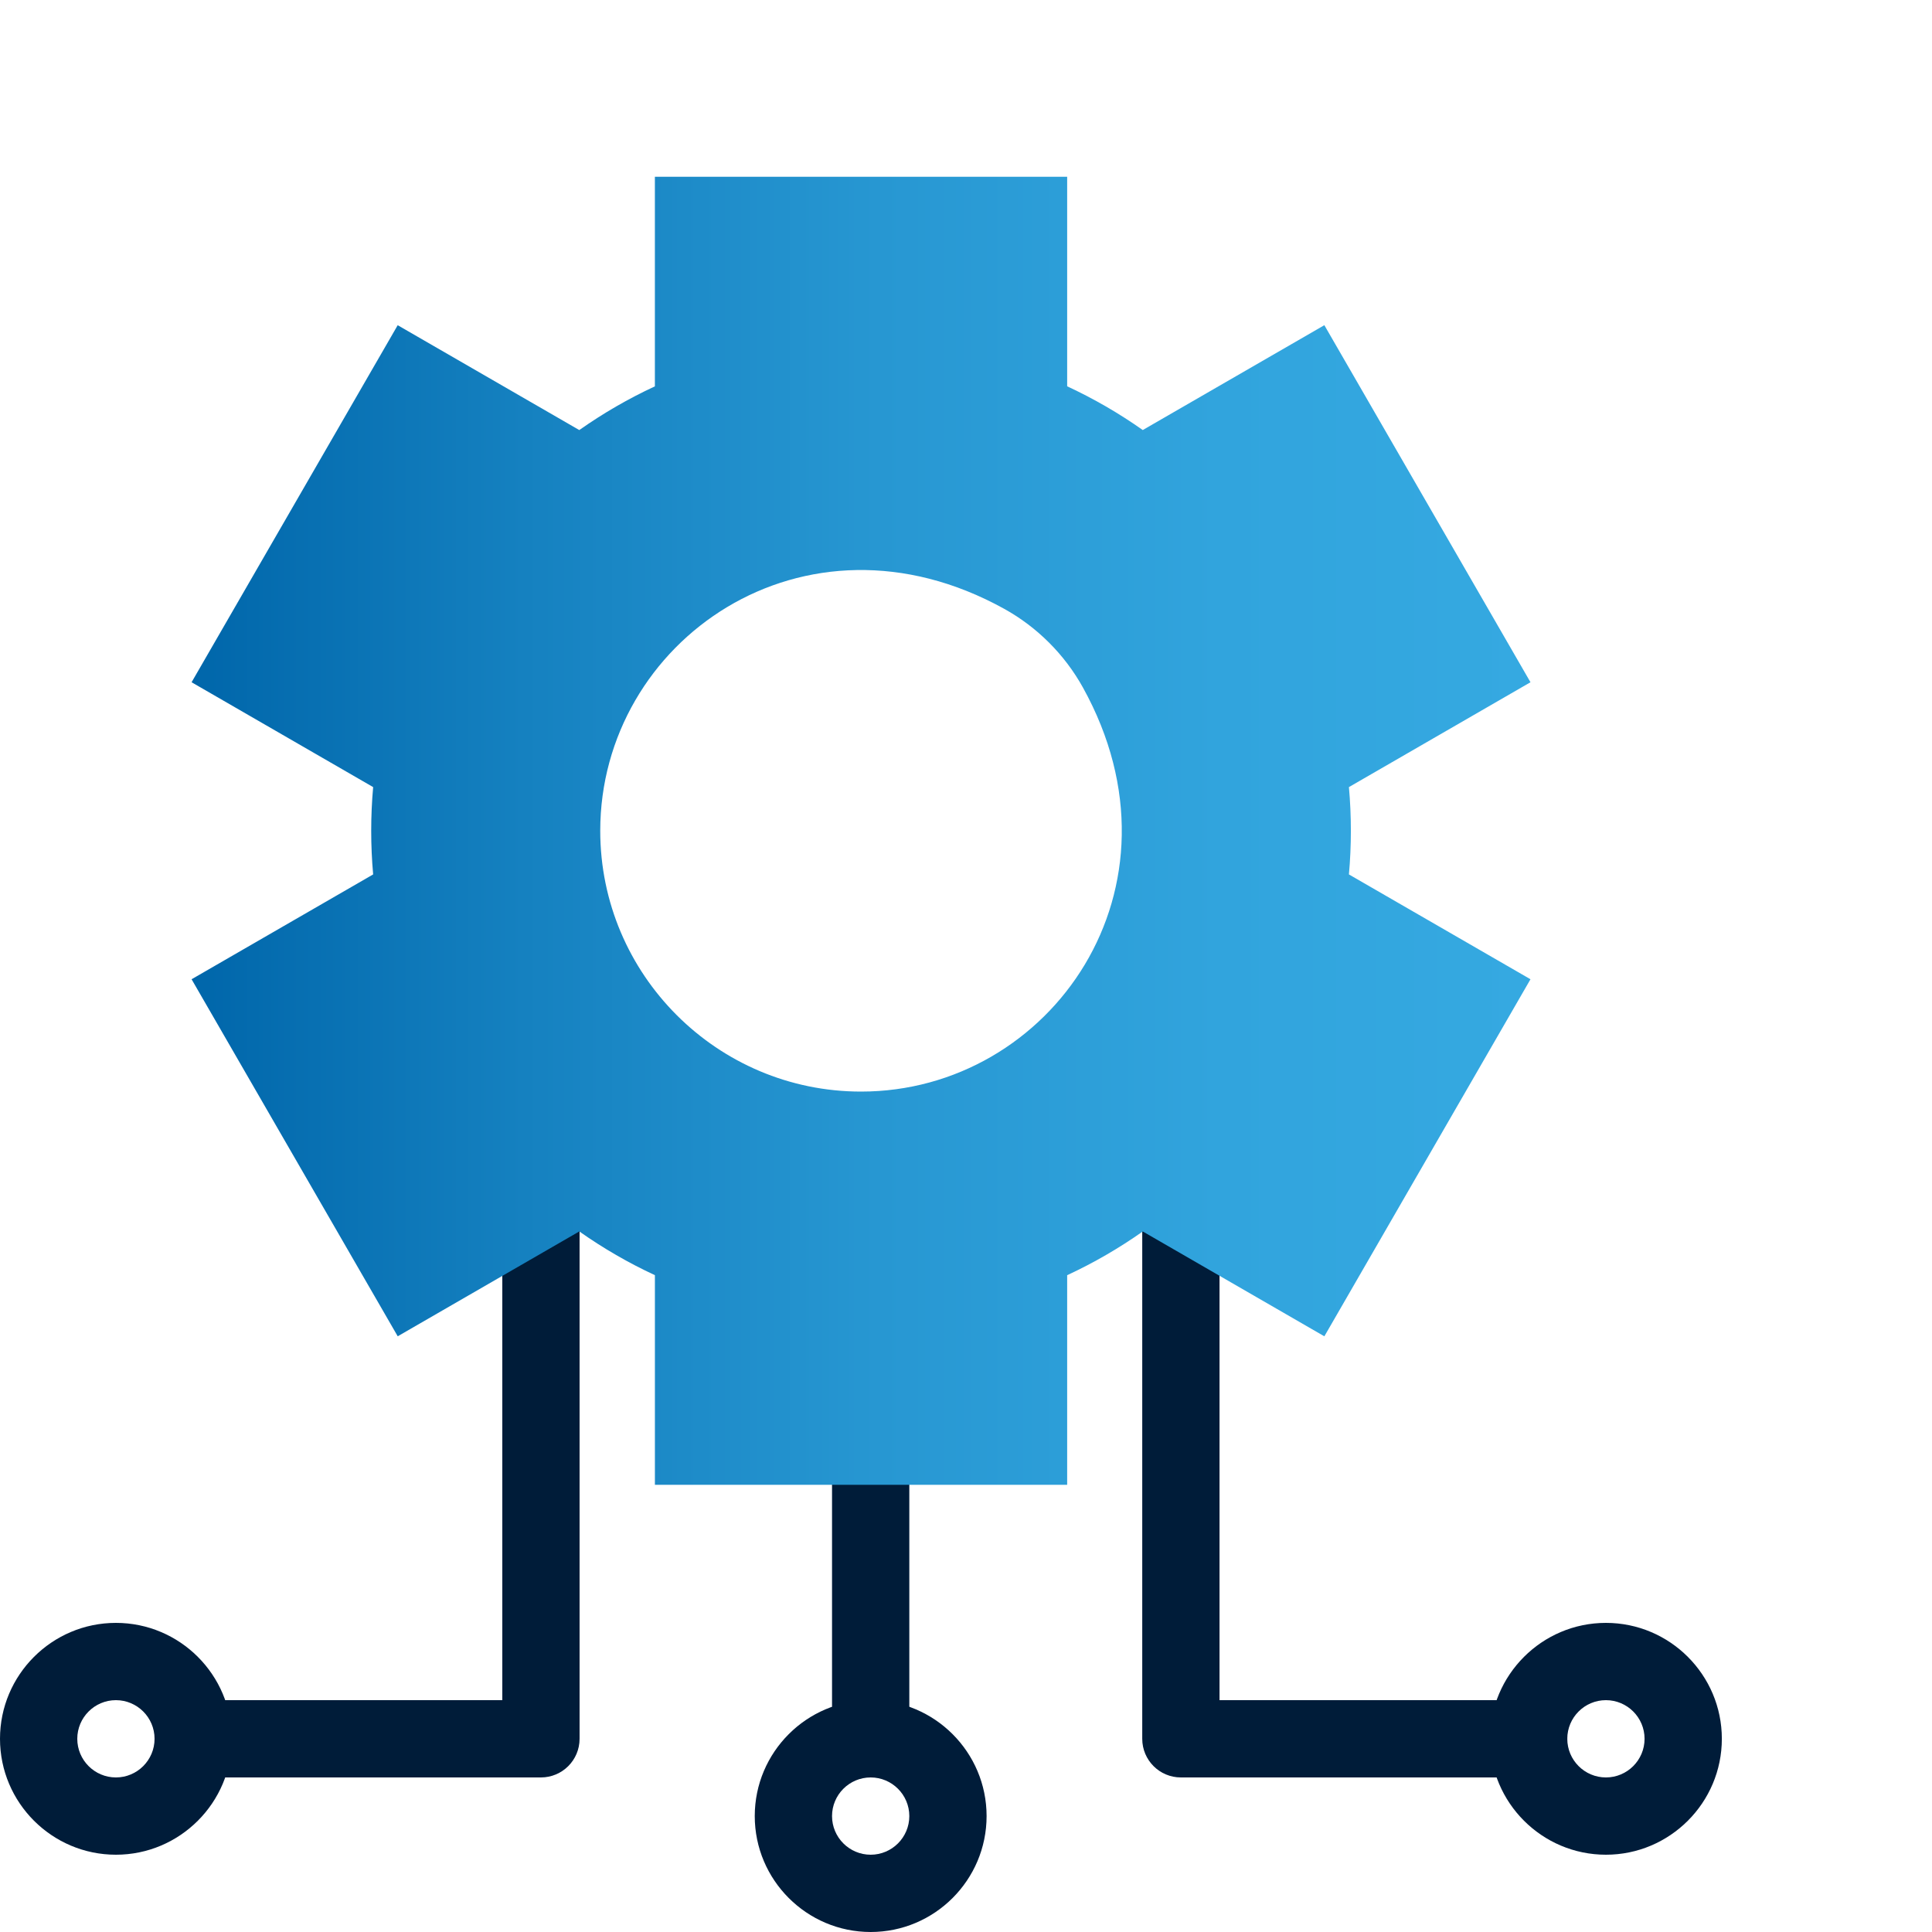
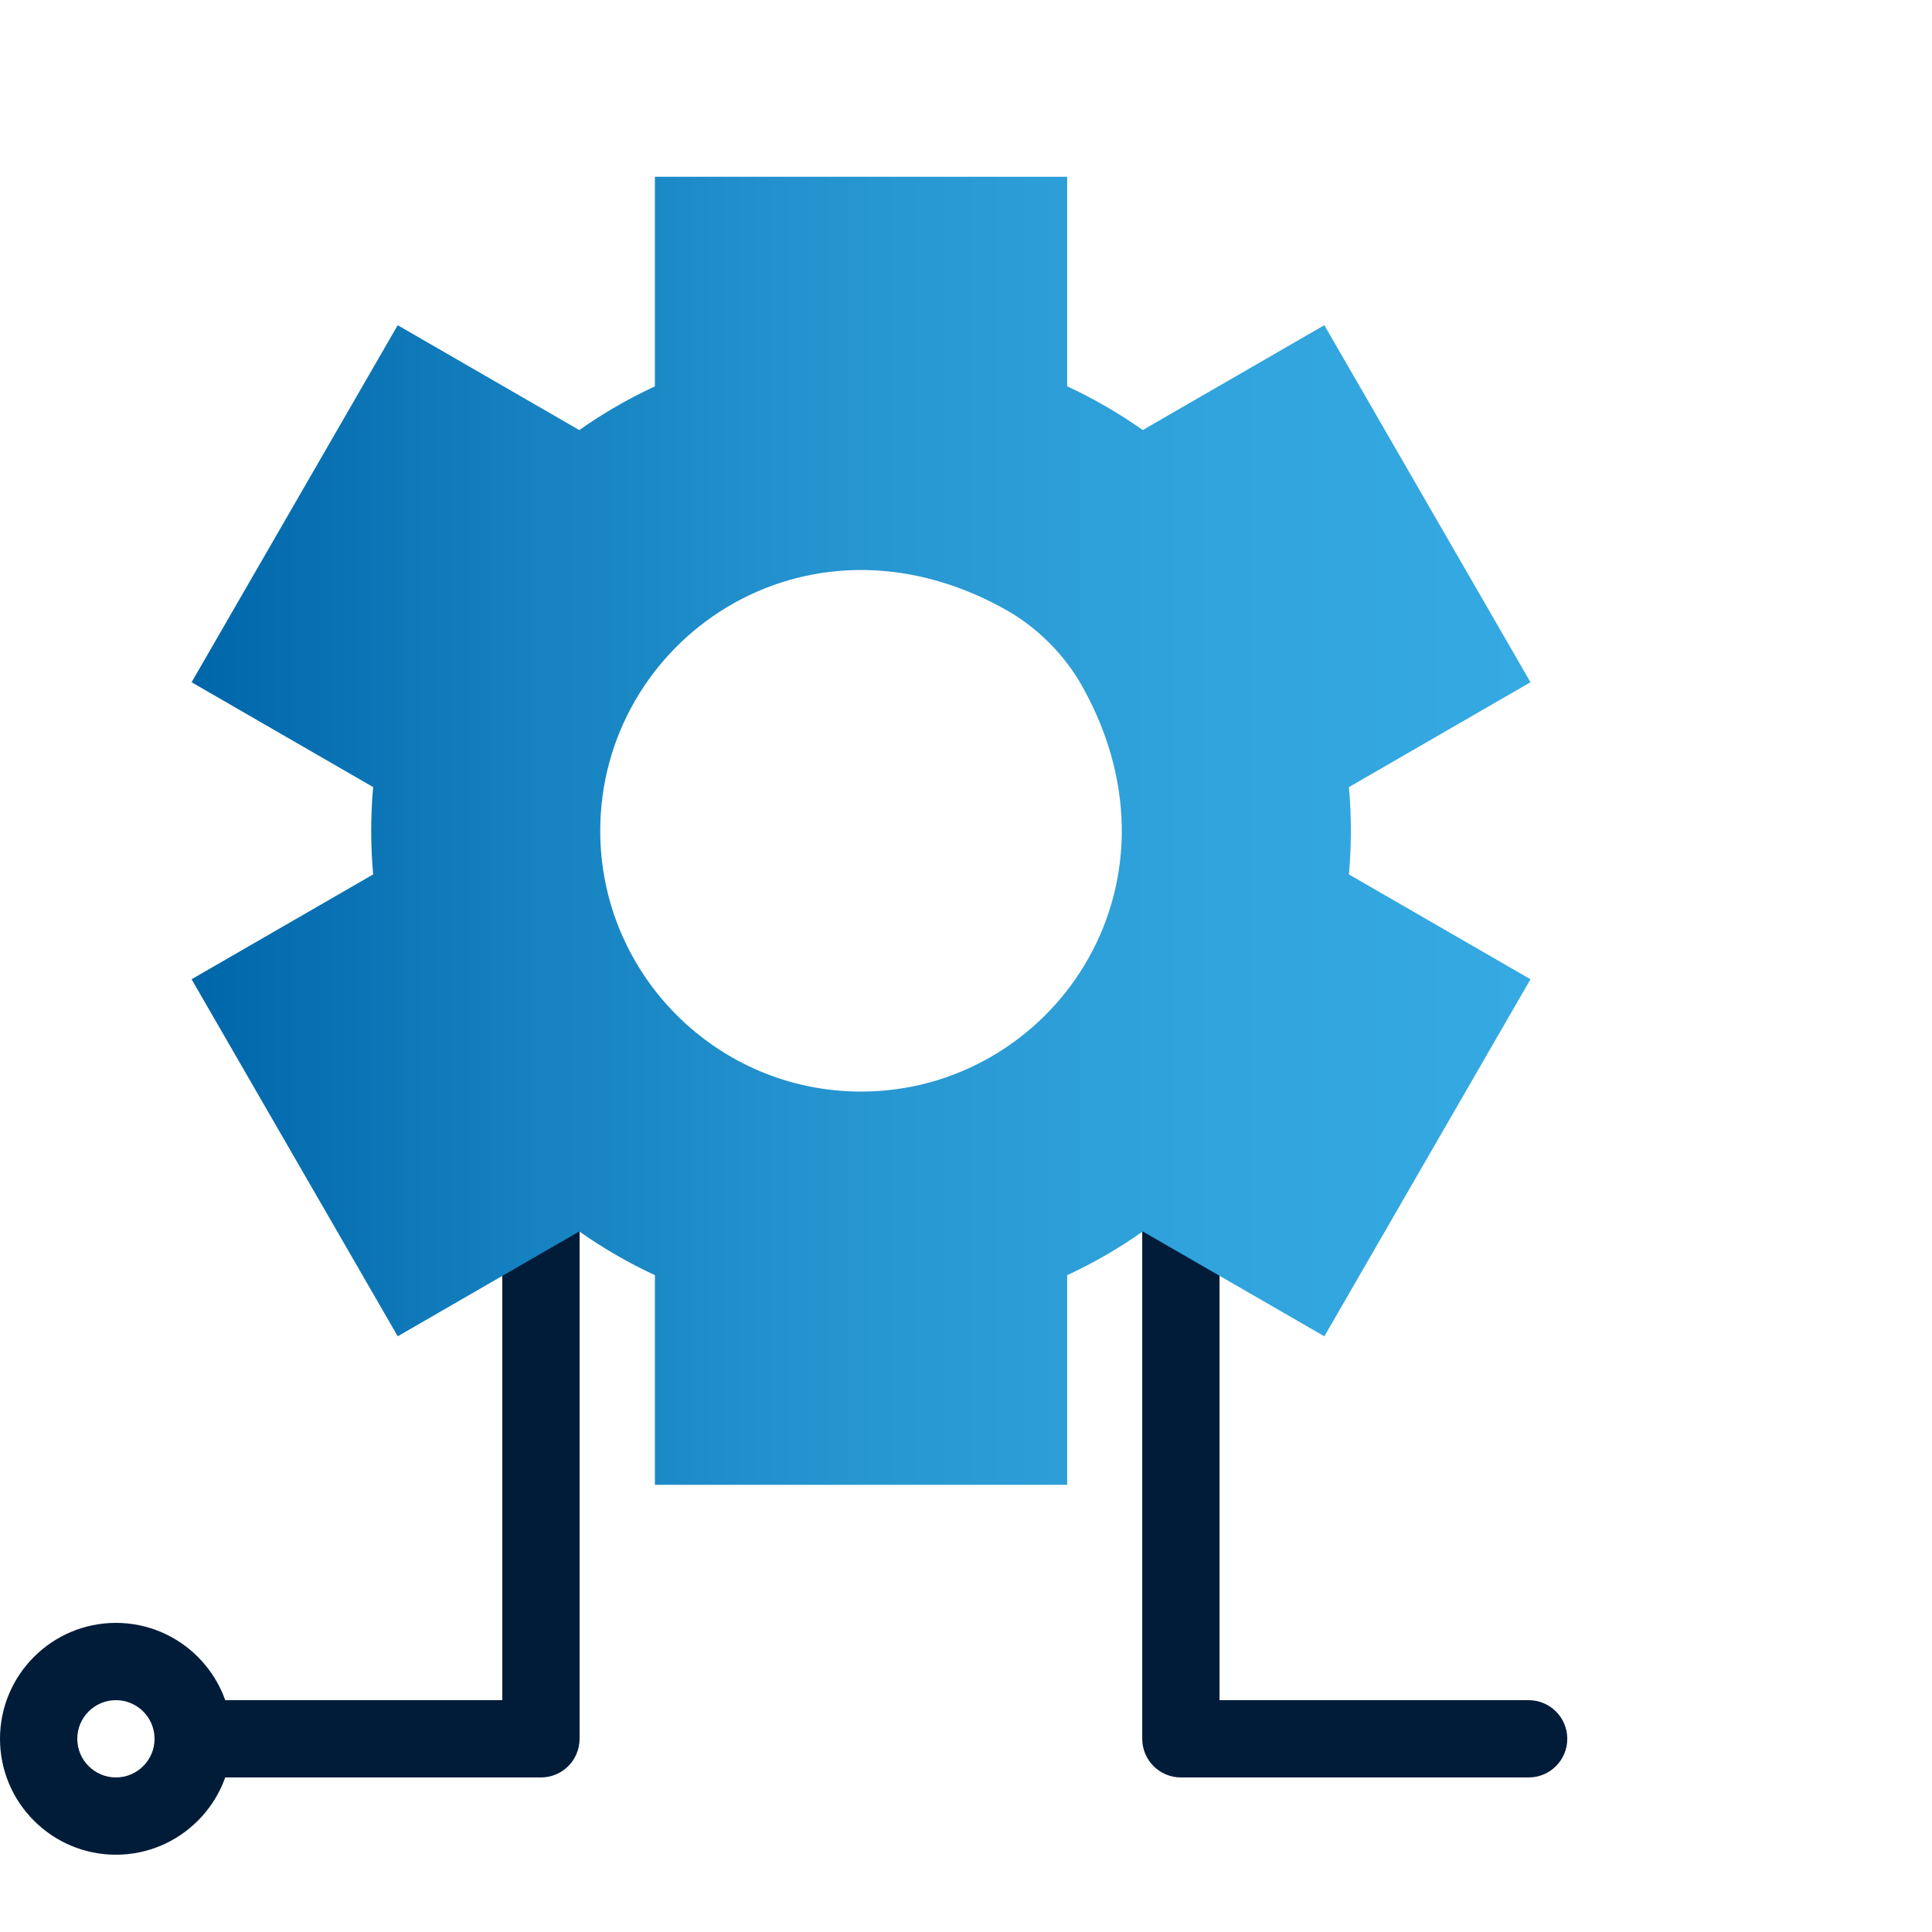
<svg xmlns="http://www.w3.org/2000/svg" id="Ebene_6" data-name="Ebene 6" width="85" height="85" viewBox="0 0 85 85">
  <defs>
    <style>
      .cls-1 {
        fill: url(#Marlink_Gradient);
      }

      .cls-2 {
        fill: #001c39;
      }
    </style>
    <linearGradient id="Marlink_Gradient" data-name="Marlink Gradient" x1="8.428" y1="36.551" x2="67.334" y2="36.551" gradientUnits="userSpaceOnUse">
      <stop offset="0" stop-color="#06a" />
      <stop offset=".248" stop-color="#1581c0" />
      <stop offset=".513" stop-color="#2797d2" />
      <stop offset=".768" stop-color="#31a4dd" />
      <stop offset="1" stop-color="#35a9e1" />
    </linearGradient>
  </defs>
  <g>
-     <path class="cls-2" d="M70.654,81.6c-2.812,0-5.1-2.288-5.1-5.1s2.288-5.1,5.1-5.1,5.1,2.288,5.1,5.1-2.288,5.1-5.1,5.1ZM70.654,74.8c-.937,0-1.7.762-1.7,1.7s.763,1.7,1.7,1.7,1.7-.762,1.7-1.7-.763-1.7-1.7-1.7Z" />
    <path class="cls-2" d="M67.254,78.2h-15.3c-.939,0-1.7-.761-1.7-1.7v-23.799c0-.939.761-1.7,1.7-1.7s1.7.761,1.7,1.7v22.099h13.6c.939,0,1.7.761,1.7,1.7s-.761,1.7-1.7,1.7Z" />
  </g>
  <g>
    <path class="cls-2" d="M5.1,81.6c-2.812,0-5.1-2.288-5.1-5.1s2.288-5.1,5.1-5.1,5.1,2.288,5.1,5.1-2.288,5.1-5.1,5.1ZM5.1,74.8c-.937,0-1.7.762-1.7,1.7s.763,1.7,1.7,1.7,1.7-.762,1.7-1.7-.763-1.7-1.7-1.7Z" />
    <path class="cls-2" d="M23.799,78.2h-15.3c-.939,0-1.7-.761-1.7-1.7s.761-1.7,1.7-1.7h13.6v-22.099c0-.939.761-1.7,1.7-1.7s1.7.761,1.7,1.7v23.799c0,.939-.761,1.7-1.7,1.7Z" />
  </g>
-   <path class="cls-2" d="M38.306,85c-2.812,0-5.1-2.288-5.1-5.1s2.288-5.1,5.1-5.1,5.1,2.288,5.1,5.1-2.288,5.1-5.1,5.1ZM38.306,78.2c-.937,0-1.7.762-1.7,1.7s.763,1.7,1.7,1.7,1.7-.762,1.7-1.7-.763-1.7-1.7-1.7Z" />
-   <path class="cls-2" d="M38.306,78.2c-.939,0-1.7-.761-1.7-1.7v-15.3c0-.939.761-1.7,1.7-1.7s1.7.761,1.7,1.7v15.3c0,.939-.761,1.7-1.7,1.7Z" />
  <path class="cls-1" d="M26.408,36.552c0-8.35,8.965-14.645,17.775-9.765,1.451.804,2.658,2.011,3.462,3.462,4.881,8.81-1.414,17.776-9.764,17.776-6.326,0-11.473-5.147-11.473-11.474M46.95,7.776h-18.138v9.222c-1.164.54-2.275,1.183-3.326,1.923l-7.989-4.613-9.068,15.708c-0.0 0-0.0 0.0 0.0 0l7.988,4.613c-.114,1.279-.114,2.563,0,3.842l-7.988,4.612c-0.0 0-0.0 0-0.0 0l9.069,15.708,7.989-4.613c1.051.741,2.162,1.384,3.326,1.924v9.223h18.138v-9.222c1.164-.54,2.275-1.183,3.326-1.924l7.989,4.613,9.069-15.709c0-0.0 0-0-0-0l-7.988-4.612c.115-1.279.115-2.563,0-3.842l7.988-4.613s0-0.0 0-0l-9.069-15.709s-0-0-0-0l-7.989,4.613c-1.051-.741-2.162-1.384-3.326-1.924V7.776Z" />
</svg>